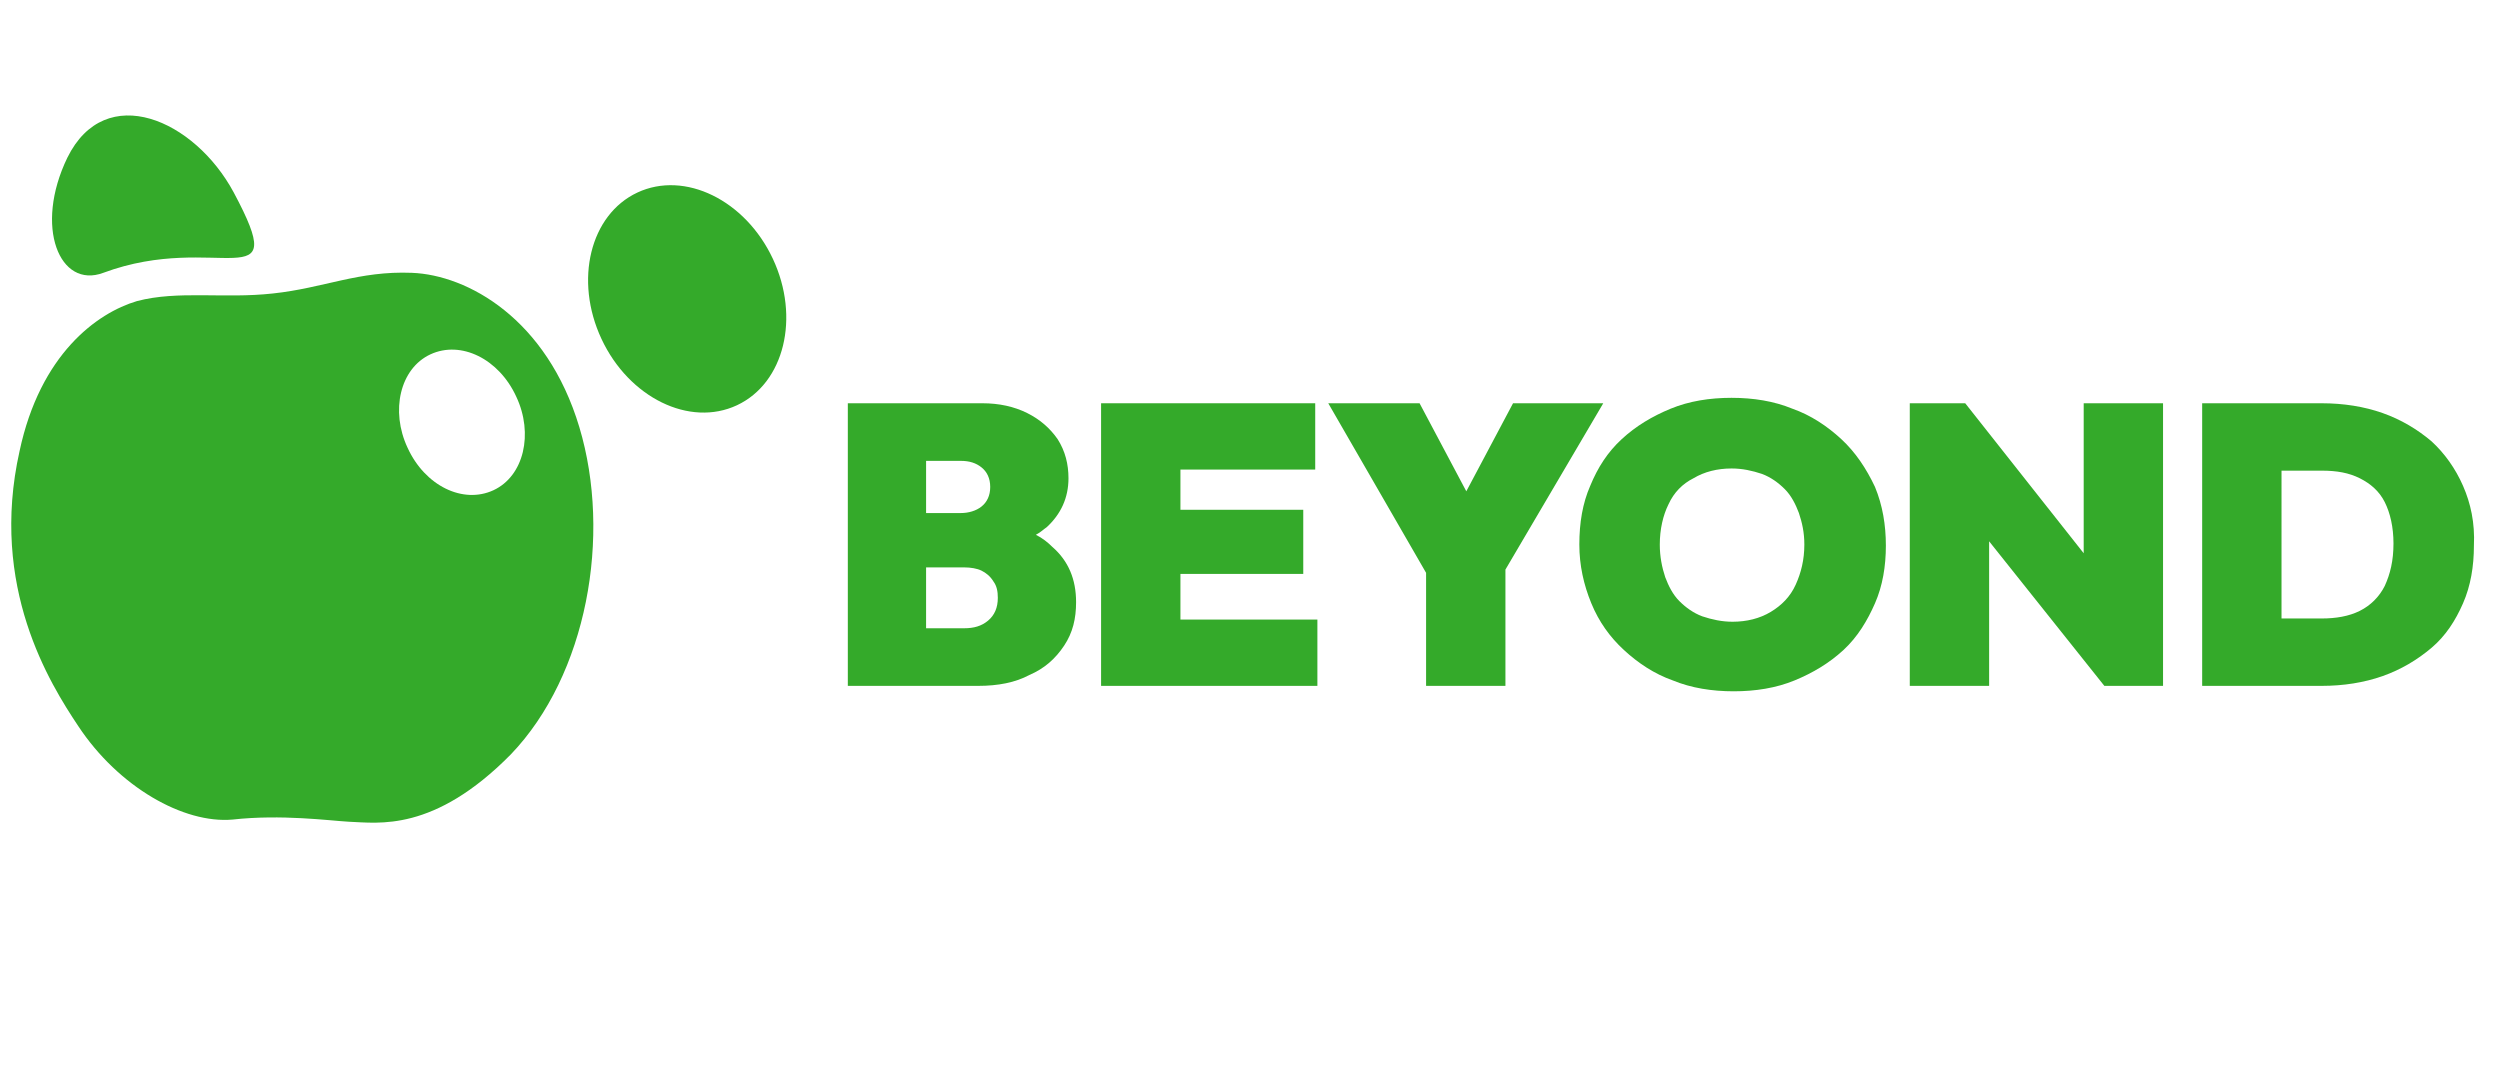
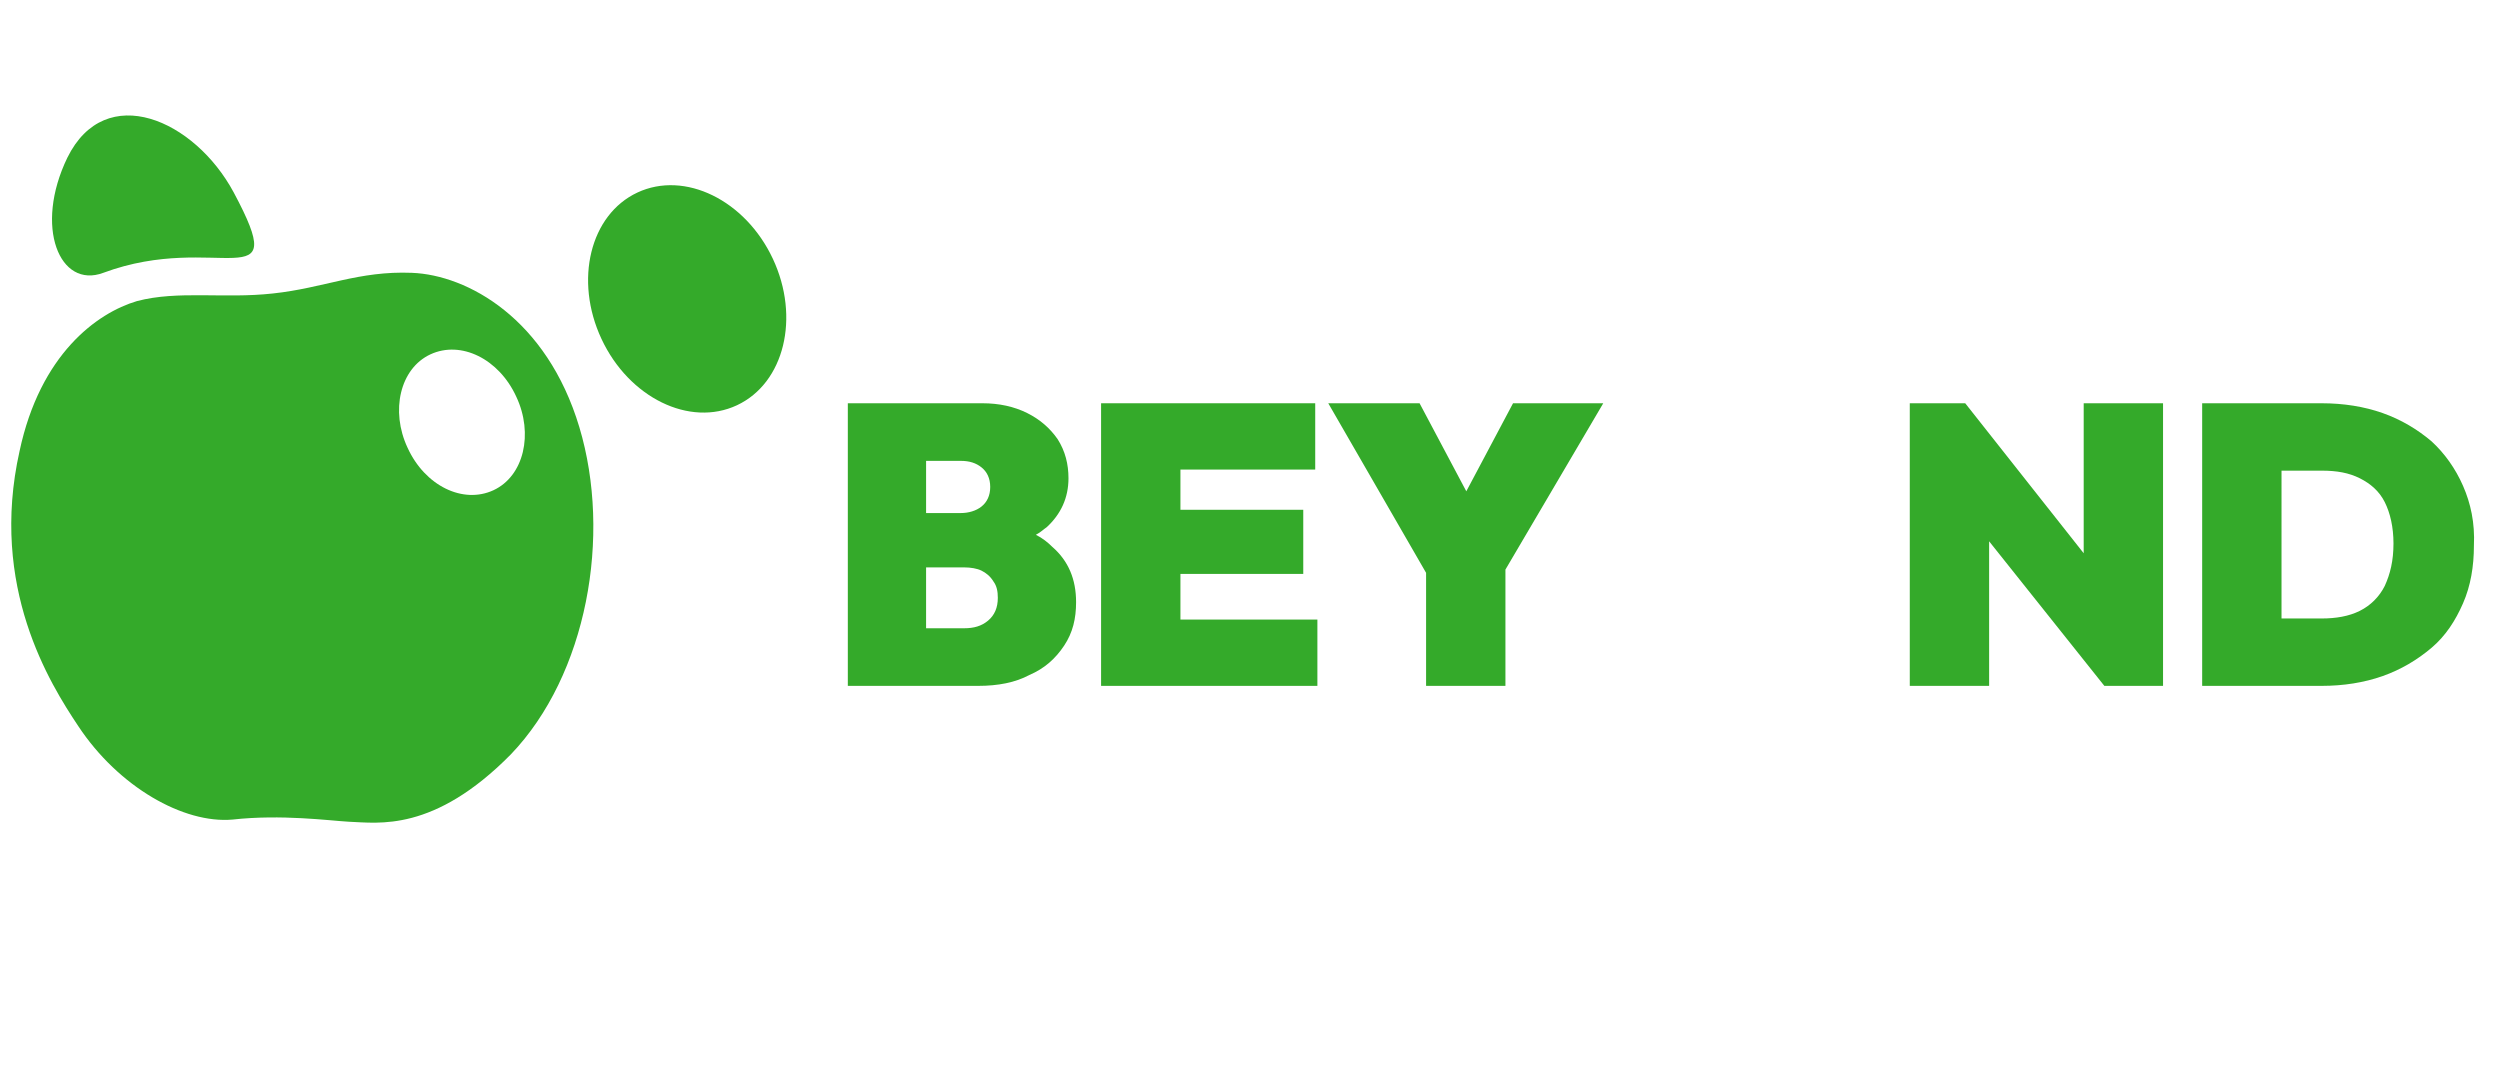
<svg xmlns="http://www.w3.org/2000/svg" version="1.1" id="Layer_1" x="0px" y="0px" viewBox="0 0 230 100" style="enable-background:new 0 0 230 100;" xml:space="preserve">
  <style type="text/css">
	.st0{fill:#34AA2A;}
</style>
  <path class="st0" d="M53.3,39.3c-3-10-10.3-14-15.4-14.2c-4.9-0.2-8.1,1.4-12.8,1.9c-4.5,0.5-8.7-0.3-12.5,0.7  c-3.7,1.1-8.9,4.9-10.8,13.8C-1,54,4.6,62.9,7.2,66.8c3.7,5.6,9.7,9,14.2,8.6c4.5-0.5,8.9,0.1,10.7,0.2c2.7,0.1,7.8,1,14.9-6.2  C54,62.1,56.3,49.3,53.3,39.3z M45.4,45.1c-2.8,1.3-6.3-0.4-7.9-3.9c-1.6-3.4-0.7-7.3,2.1-8.6c2.8-1.3,6.3,0.4,7.9,3.9  C49.1,39.9,48.2,43.8,45.4,45.1z" />
  <path class="st0" d="M6.2,14.5c-3.1,6.4-0.7,12.1,3.3,10.6c10.5-3.9,17.4,2.7,12-7.4C17.9,11,9.7,7.4,6.2,14.5z" />
  <g>
    <path class="st0" d="M95.3,49.2c0.4-0.2,0.7-0.5,1-0.7c1.3-1.2,2-2.7,2-4.5c0-1.3-0.3-2.5-1-3.6c-0.7-1-1.6-1.8-2.8-2.4   c-1.2-0.6-2.6-0.9-4.1-0.9h-5.3h-1.2H78v26h5.9h1.2H90c1.8,0,3.4-0.3,4.7-1c1.4-0.6,2.4-1.5,3.2-2.7c0.8-1.2,1.1-2.5,1.1-4   c0-2.1-0.7-3.8-2.2-5.1C96.4,49.9,95.9,49.5,95.3,49.2z M88.4,42.4c0.8,0,1.4,0.2,1.9,0.6c0.5,0.4,0.8,1,0.8,1.8s-0.3,1.4-0.8,1.8   c-0.5,0.4-1.2,0.6-1.9,0.6h-3.2v-4.8C85.2,42.4,88.4,42.4,88.4,42.4z M90.9,57.1c-0.6,0.5-1.3,0.7-2.2,0.7h-3.5v-5.6h3.5   c0.6,0,1.2,0.1,1.6,0.3s0.8,0.5,1.1,1c0.3,0.4,0.4,0.9,0.4,1.5C91.8,55.9,91.5,56.6,90.9,57.1z" />
    <polygon class="st0" points="108.6,52.8 119.9,52.8 119.9,46.9 108.6,46.9 108.6,43.2 121,43.2 121,37.1 108.6,37.1 107.3,37.1    101.3,37.1 101.3,63.1 107.3,63.1 108.6,63.1 121.2,63.1 121.2,57 108.6,57  " />
    <polygon class="st0" points="147.5,37.1 139.2,37.1 134.9,45.2 130.6,37.1 122.2,37.1 131.2,52.7 131.2,63.1 138.5,63.1    138.5,52.4  " />
-     <path class="st0" d="M169.4,40.4c-1.3-1.2-2.8-2.2-4.5-2.8c-1.7-0.7-3.6-1-5.6-1s-3.9,0.3-5.6,1c-1.7,0.7-3.2,1.6-4.5,2.8   s-2.2,2.6-2.9,4.3c-0.7,1.6-1,3.4-1,5.4c0,1.9,0.4,3.7,1.1,5.4c0.7,1.7,1.7,3.1,3,4.3s2.8,2.2,4.5,2.8c1.7,0.7,3.6,1,5.6,1   s3.9-0.3,5.6-1c1.7-0.7,3.2-1.6,4.5-2.8s2.2-2.7,2.9-4.3s1-3.4,1-5.3c0-1.9-0.3-3.7-1-5.4C171.7,43.1,170.7,41.6,169.4,40.4z    M165.2,53.8c-0.5,1.1-1.3,1.9-2.3,2.5s-2.2,0.9-3.5,0.9c-1,0-1.9-0.2-2.8-0.5c-0.8-0.3-1.5-0.8-2.1-1.4c-0.6-0.6-1-1.4-1.3-2.2   c-0.3-0.9-0.5-1.9-0.5-3c0-1.4,0.3-2.7,0.8-3.7c0.5-1.1,1.3-1.9,2.3-2.4c1-0.6,2.2-0.9,3.5-0.9c1,0,1.9,0.2,2.8,0.5   c0.8,0.3,1.5,0.8,2.1,1.4c0.6,0.6,1,1.4,1.3,2.2c0.3,0.9,0.5,1.8,0.5,2.9C166,51.5,165.7,52.7,165.2,53.8z" />
    <polygon class="st0" points="191.7,50.9 180.8,37.1 175.7,37.1 175.7,63.1 183,63.1 183,49.8 193.6,63.1 199,63.1 199,37.1    191.7,37.1  " />
    <path class="st0" d="M226.6,44.7c-0.7-1.6-1.7-3-2.9-4.1c-1.3-1.1-2.8-2-4.5-2.6s-3.6-0.9-5.6-0.9h-3.7h-2.8h-4.5v26h4.9h2.4h3.7   c2,0,3.9-0.3,5.6-0.9c1.7-0.6,3.2-1.5,4.5-2.6s2.2-2.5,2.9-4.1s1-3.4,1-5.3C227.7,48.1,227.3,46.3,226.6,44.7z M219.4,53.9   c-0.5,1-1.3,1.8-2.3,2.3s-2.2,0.7-3.5,0.7h-3.7V43.3h3.7c1.4,0,2.5,0.2,3.5,0.7s1.8,1.2,2.3,2.2s0.8,2.3,0.8,3.8   C220.2,51.6,219.9,52.8,219.4,53.9z" />
  </g>
  <ellipse transform="matrix(0.906 -0.424 0.424 0.906 -5.698 29.38)" class="st0" cx="63.2" cy="27.5" rx="8.7" ry="10.8" />
</svg>